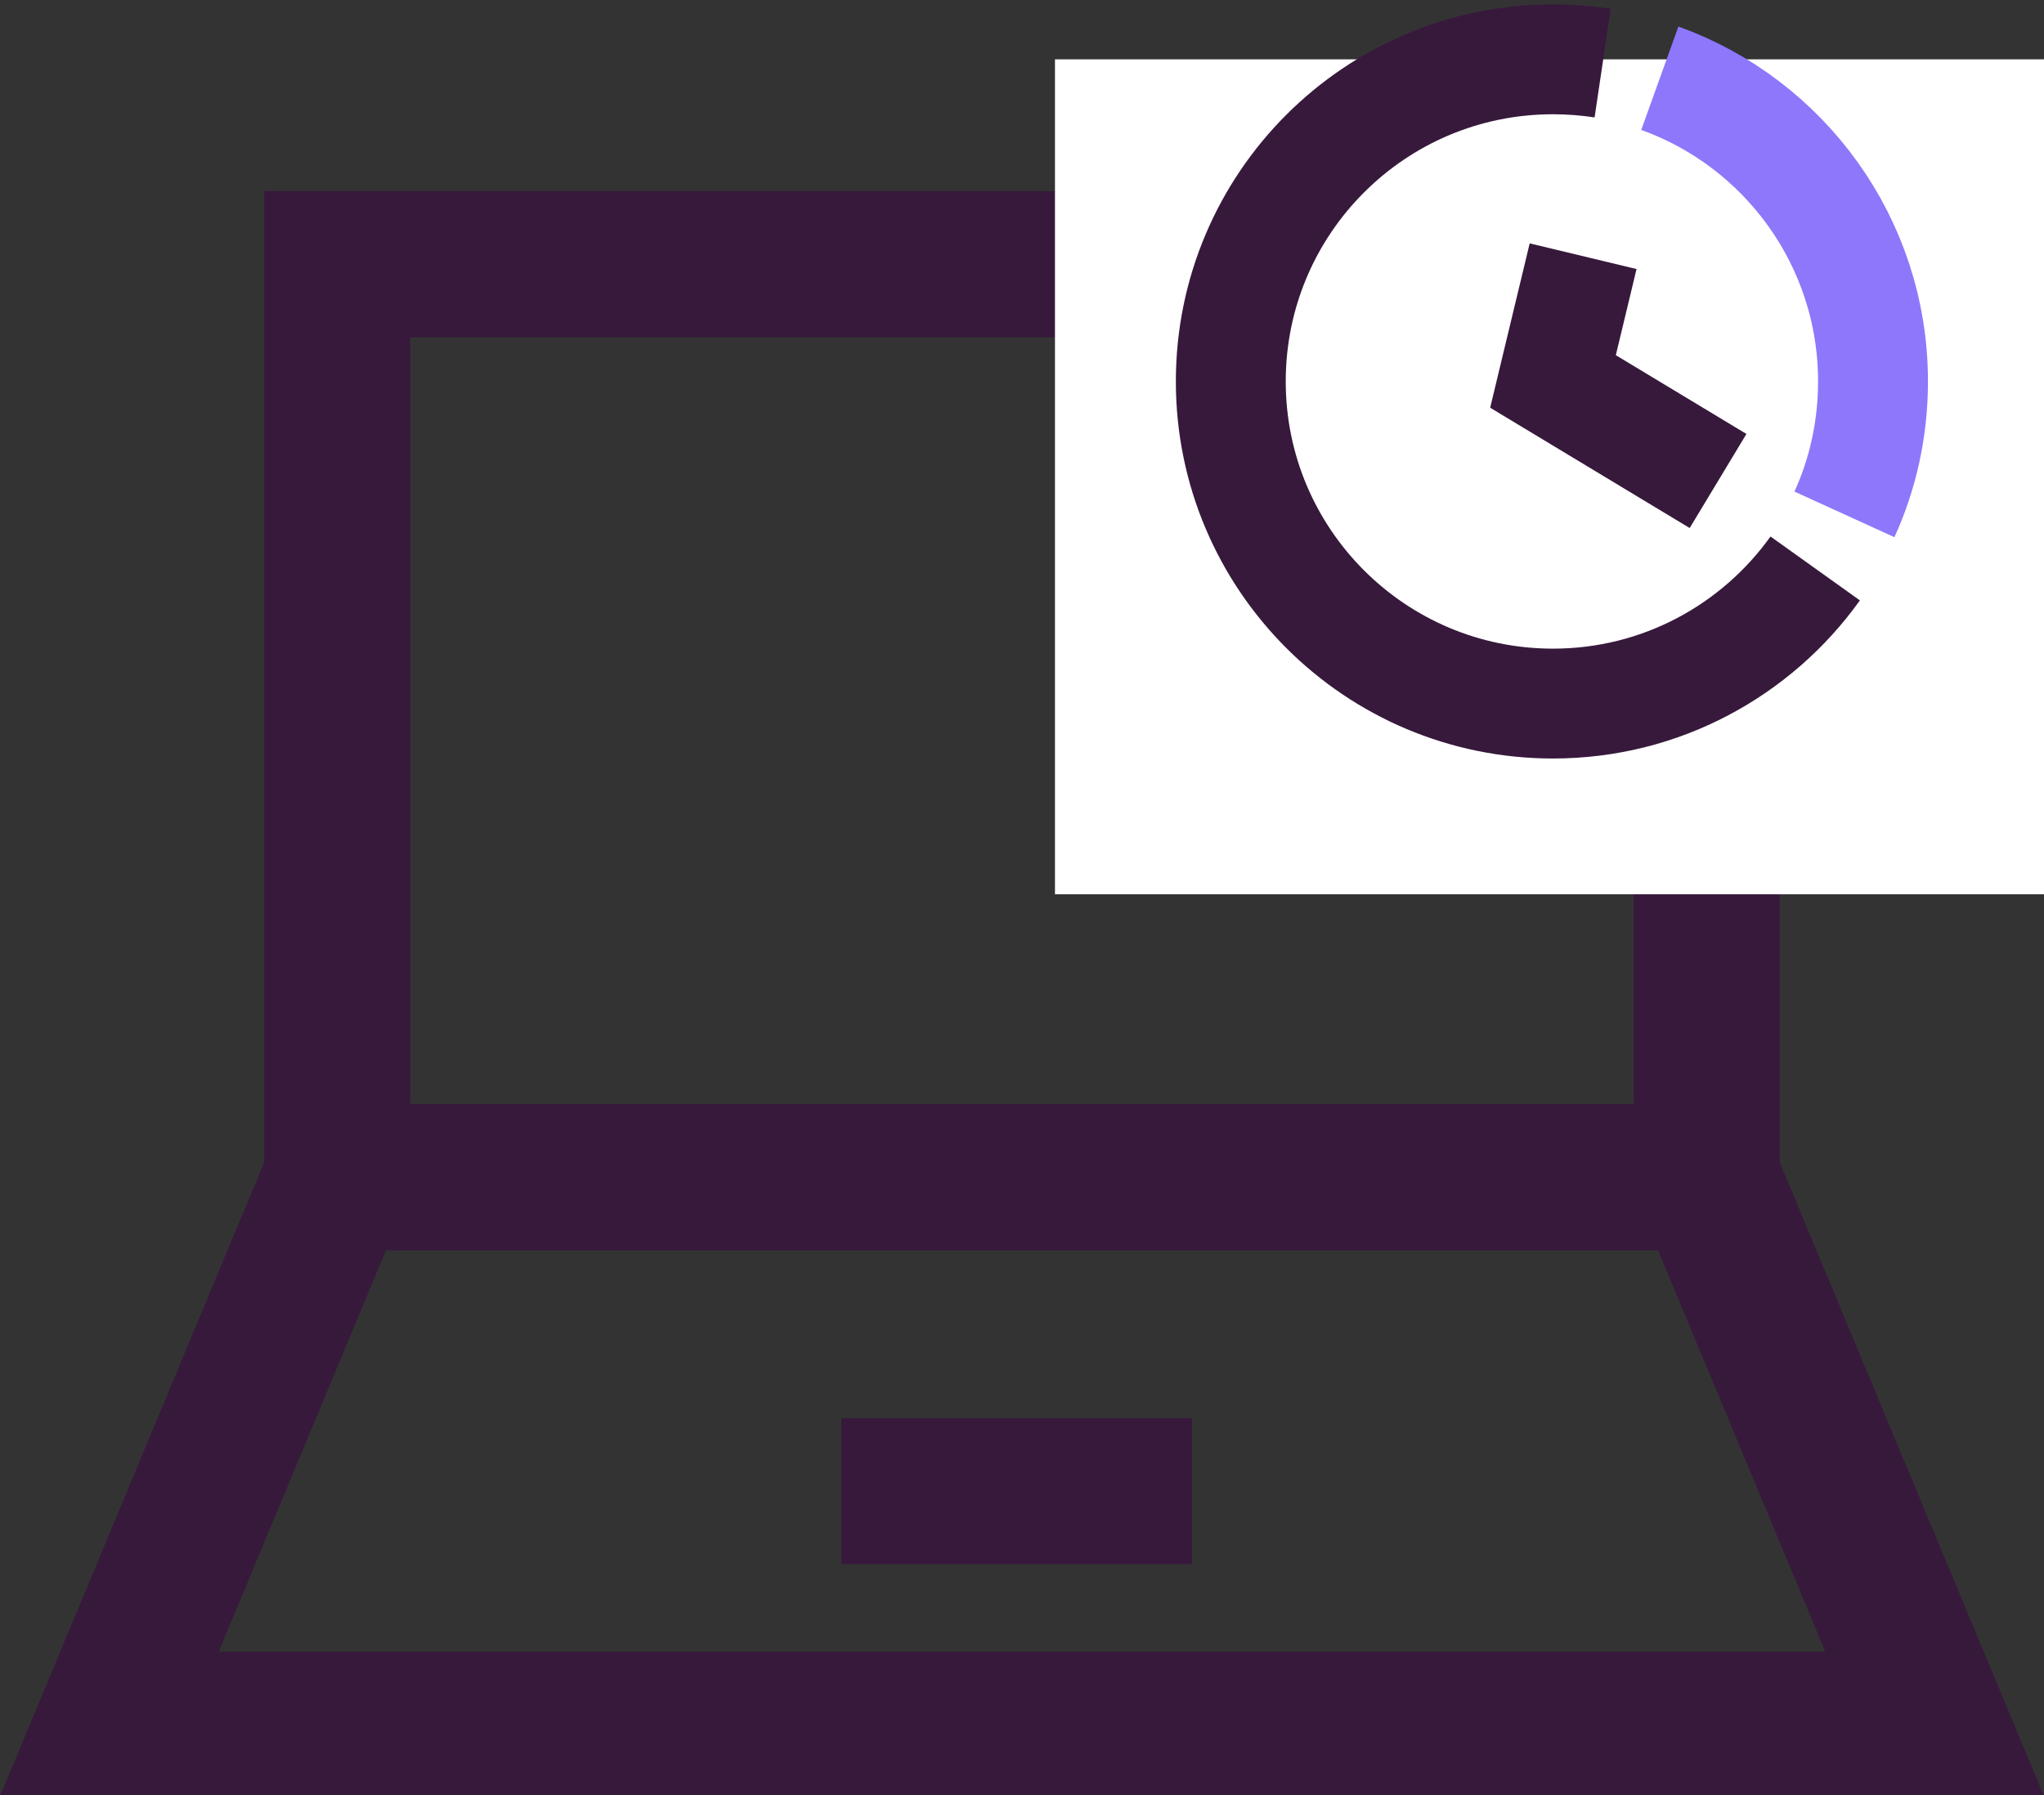
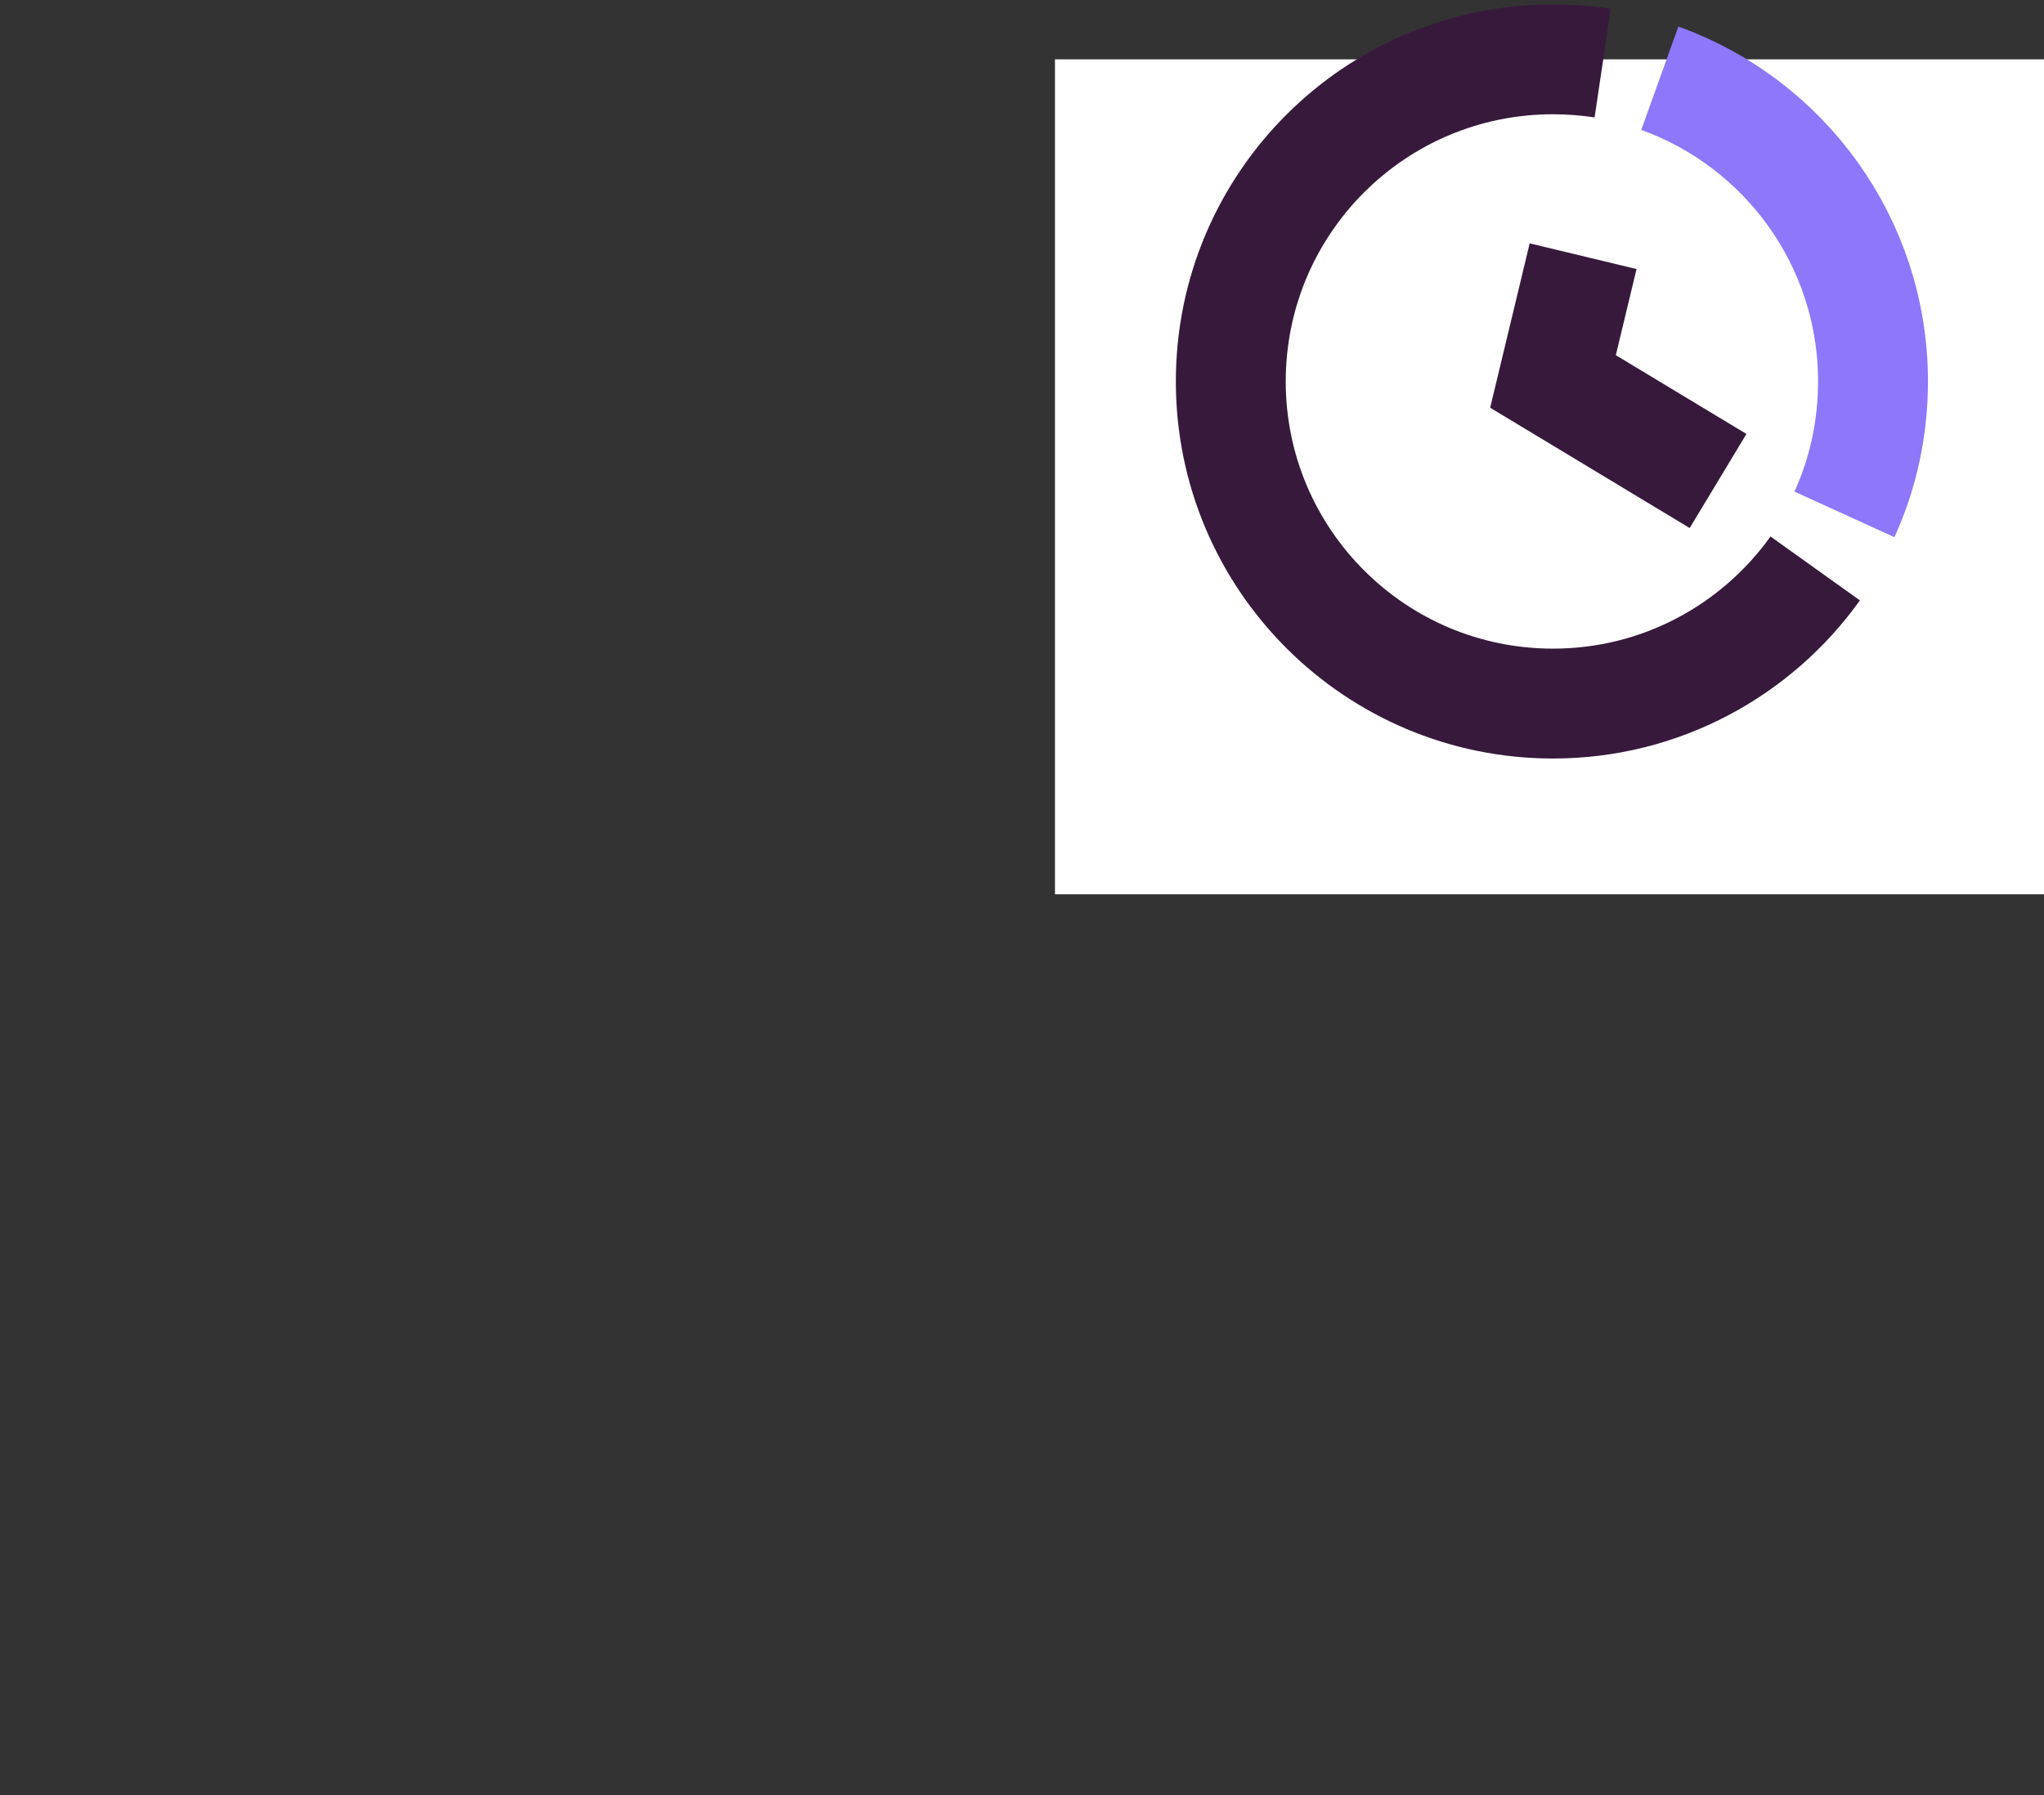
<svg xmlns="http://www.w3.org/2000/svg" id="Layer_1" data-name="Layer 1" width="93" height="81.7" viewBox="0 0 93 81.7">
  <rect x="0" y="0" width="93" height="81.7" fill="#333333" stroke="none" />
  <defs>
    <clipPath id="clippath">
      <rect y="-6.3" width="93" height="88" style="fill: none;" />
    </clipPath>
    <clipPath id="clippath-1">
      <rect x="48" y="-6.3" width="47" height="49" style="fill: none;" />
    </clipPath>
  </defs>
  <g style="clip-path: url(#clippath);">
    <g>
-       <path d="m93.03,81.82l-12.05-28.91V8.7H12.02v44.2L-.03,81.82h93.06Zm-83.08-6.65l7.61-18.27h57.88l7.61,18.27H9.95ZM18.67,15.35h55.66v34.89H18.67V15.35Z" style="fill: #37193c;" />
-       <path d="m54.24,64.54h-15.96v6.65h15.96v-6.65Z" style="fill: #37193c;" />
      <g style="clip-path: url(#clippath-1);">
        <g>
          <rect x="43" y="2.7" width="58.36" height="38" style="fill: #fff;" />
          <path d="m75.52,3.56c5.65,2.03,9.7,7.44,9.7,13.8,0,2.16-.46,4.21-1.3,6.05" style="fill: none; stroke: #8e77fb; stroke-miterlimit: 10; stroke-width: 5px;" />
          <path d="m82.59,25.87c-2.66,3.72-7.01,6.15-11.93,6.15-8.09,0-14.66-6.56-14.66-14.66s6.56-14.66,14.66-14.66c.77,0,1.52.06,2.26.17" style="fill: none; stroke: #37193c; stroke-miterlimit: 10; stroke-width: 5px;" />
          <path d="m72.03,11.66l-1.37,5.7,7.51,4.53" style="fill: none; stroke: #37193c; stroke-miterlimit: 10; stroke-width: 5px;" />
        </g>
      </g>
    </g>
  </g>
</svg>